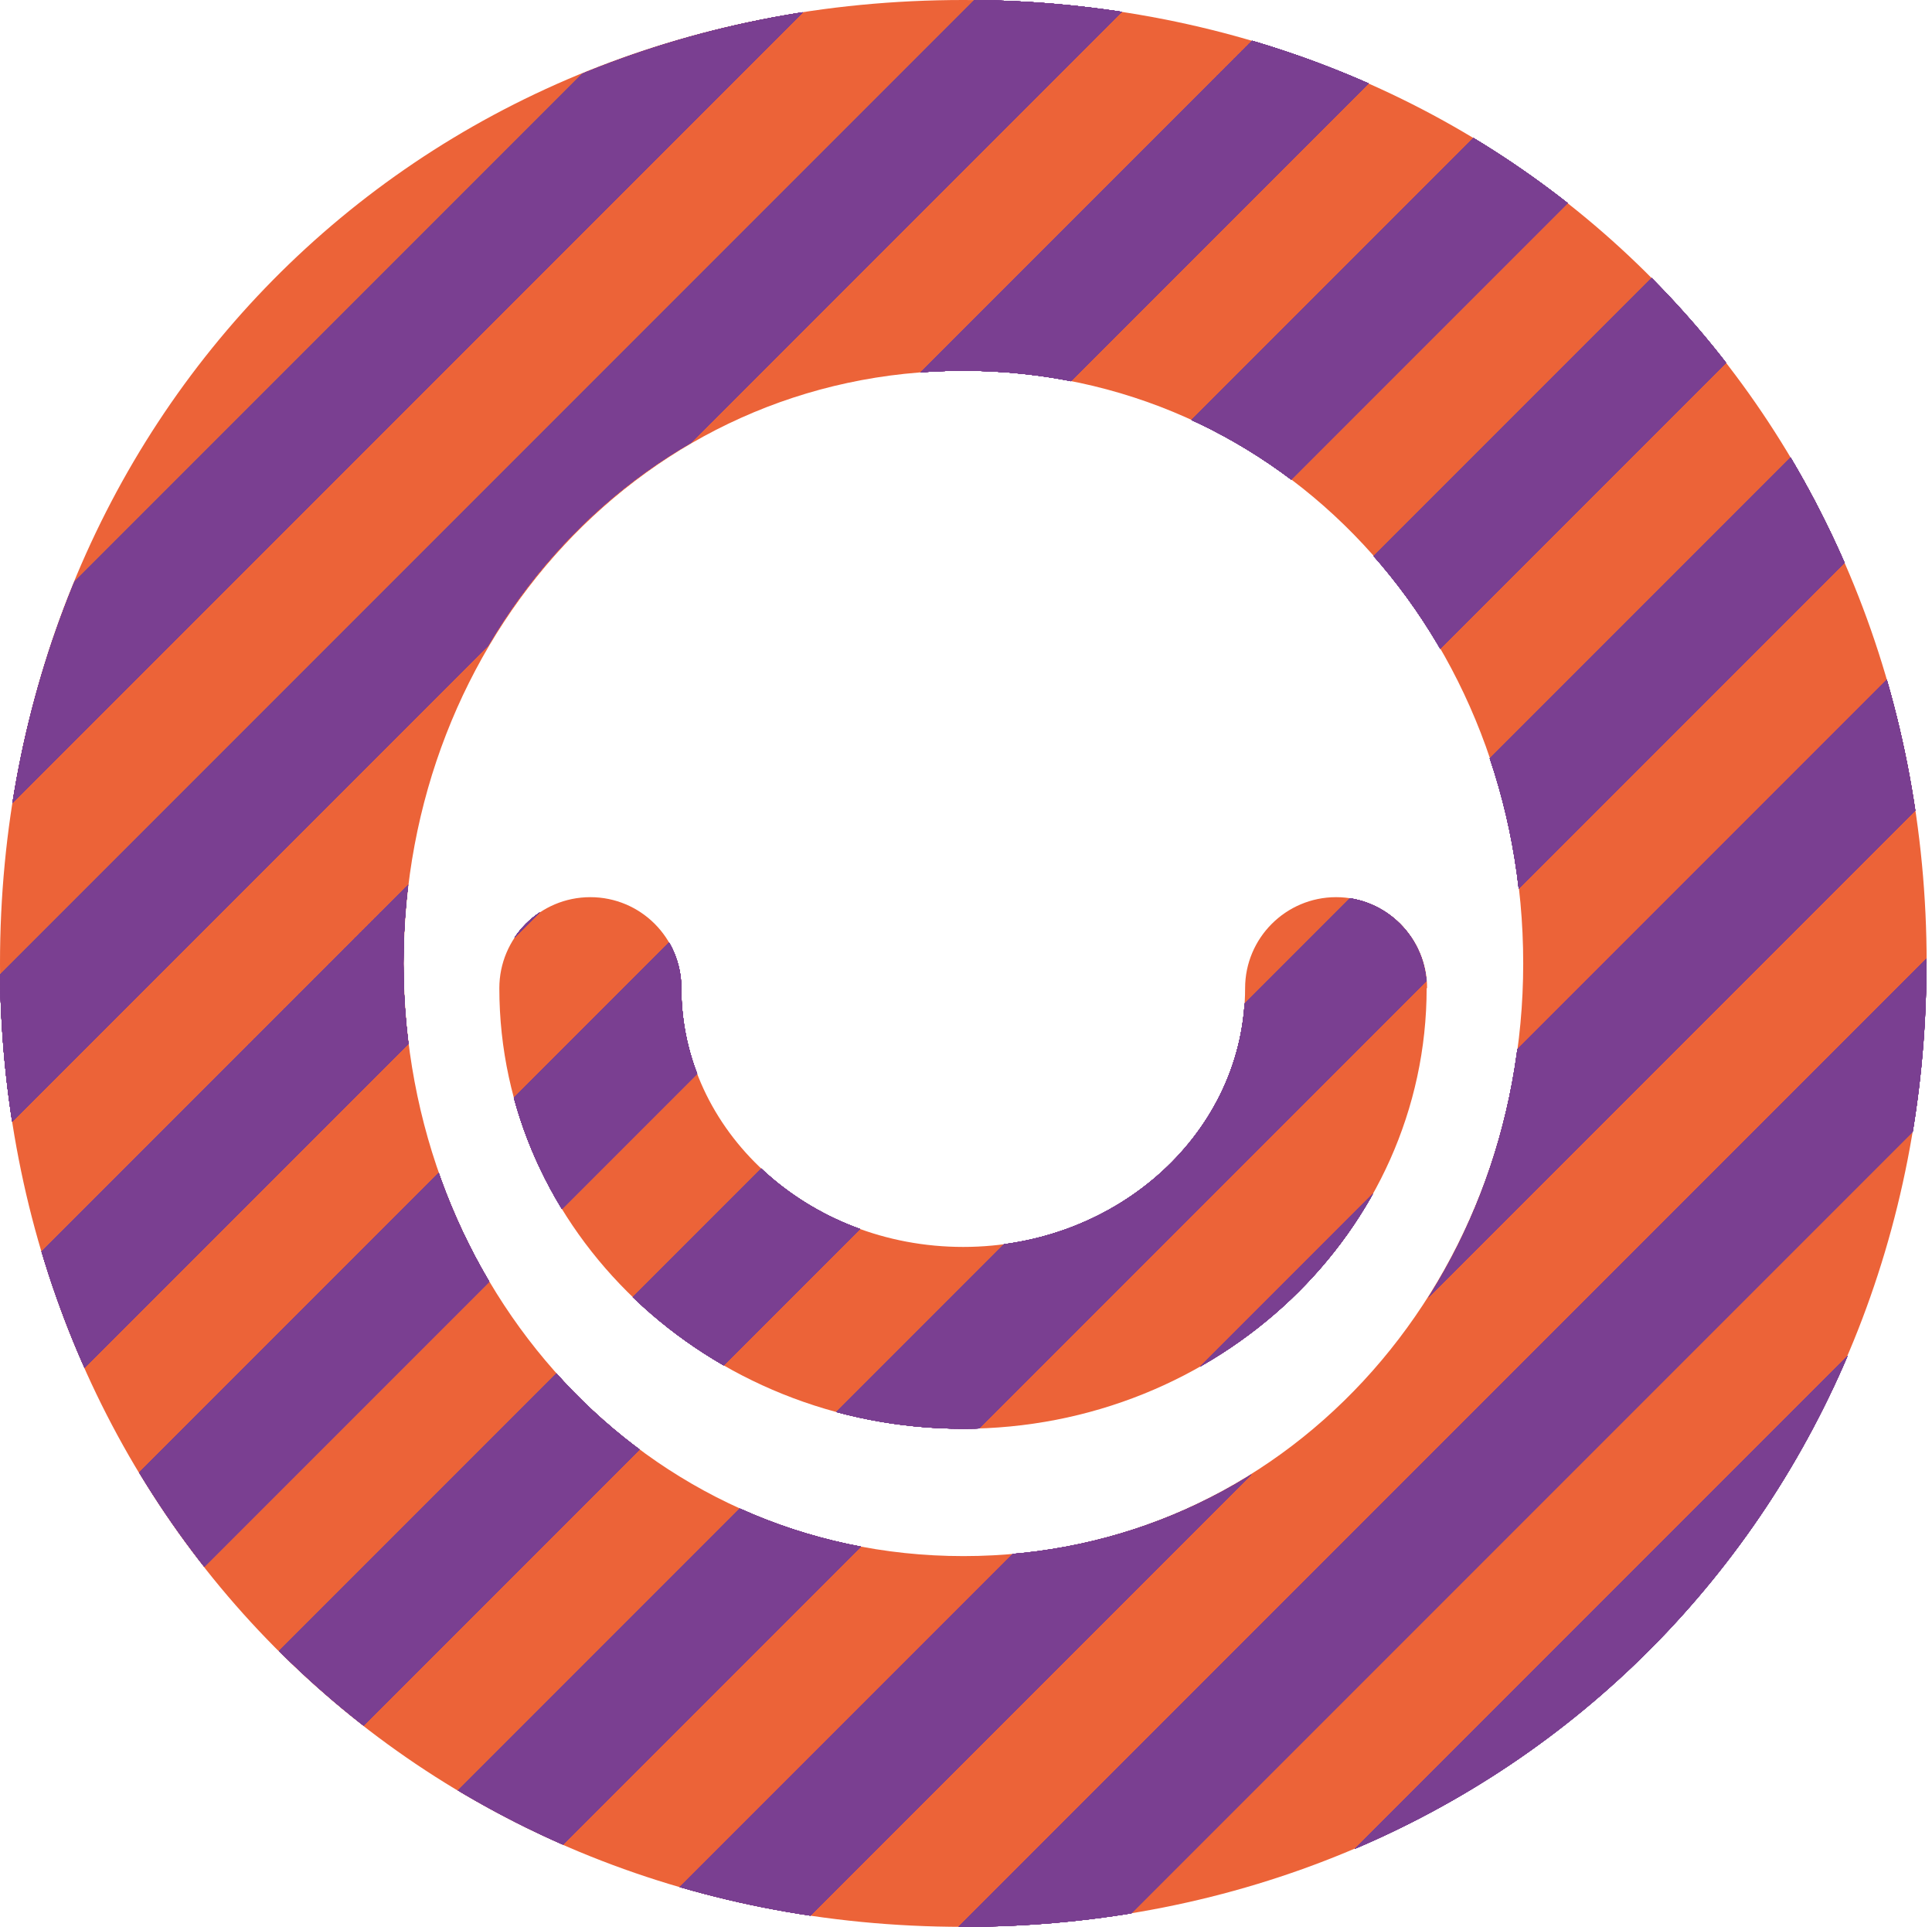
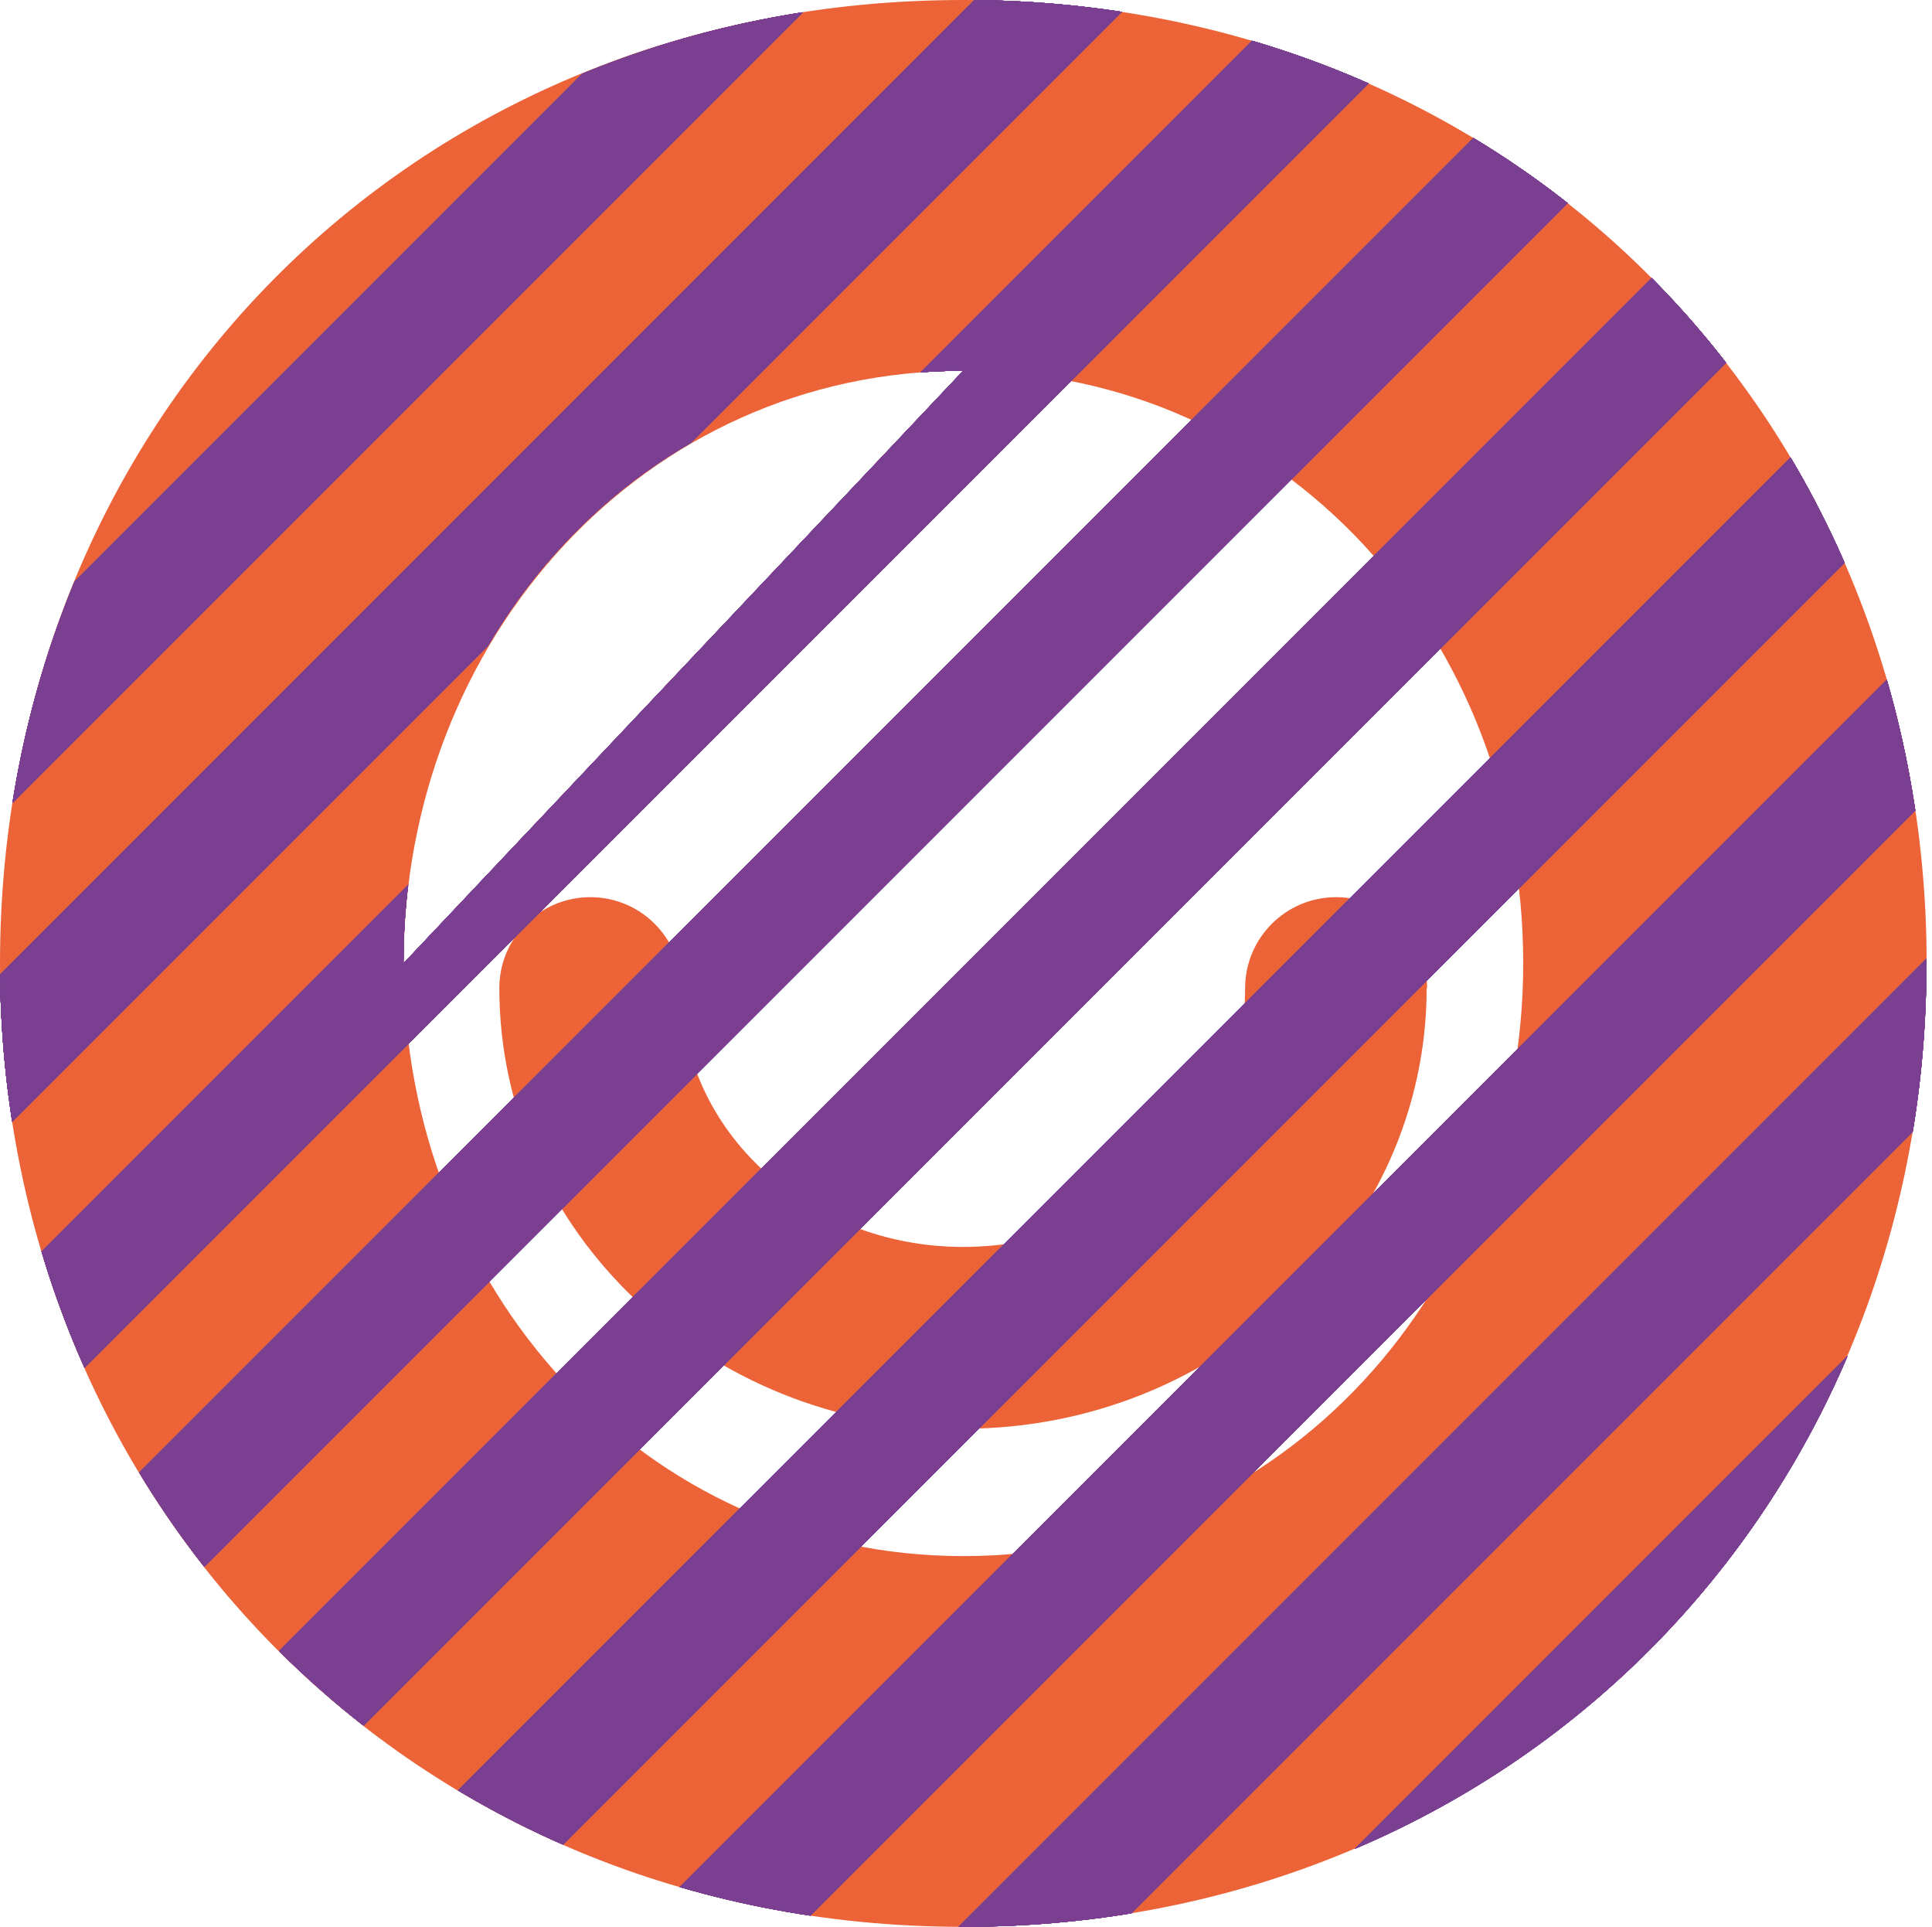
<svg xmlns="http://www.w3.org/2000/svg" id="Laag_1" viewBox="0 0 86.63 86.39">
  <defs>
    <style>.cls-1{clip-path:url(#clippath);}.cls-2{fill:none;}.cls-2,.cls-3,.cls-4{stroke-width:0px;}.cls-3{fill:#ec6338;}.cls-5{clip-path:url(#clippath-1);}.cls-4{fill:#7a3f91;}</style>
    <clipPath id="clippath">
      <rect class="cls-2" width="86.39" height="86.39" />
    </clipPath>
    <clipPath id="clippath-1">
-       <path class="cls-2" d="M55.83,44.3c0,6.4-5.67,11.6-12.64,11.6s-12.64-5.2-12.64-11.6c0-2.25-1.82-4.08-4.08-4.08s-4.08,1.82-4.08,4.08c0,10.89,9.33,19.75,20.79,19.75s20.79-8.86,20.79-19.75c0-2.25-1.82-4.08-4.08-4.08s-4.08,1.82-4.08,4.08M18.09,43.19c0-14.67,10.76-26.57,25.1-26.57s25.1,11.9,25.1,26.57-10.76,26.57-25.1,26.57-25.1-12.06-25.1-26.57M42.99,0C18.32.1,0,19.14,0,43.19s18.42,43.19,43.19,43.19,43.09-18.96,43.19-42.99v-.41C86.29,19.03,68.16.1,43.4,0h-.41Z" />
+       <path class="cls-2" d="M55.83,44.3c0,6.4-5.67,11.6-12.64,11.6s-12.64-5.2-12.64-11.6c0-2.25-1.82-4.08-4.08-4.08s-4.08,1.82-4.08,4.08c0,10.89,9.33,19.75,20.79,19.75s20.79-8.86,20.79-19.75c0-2.25-1.82-4.08-4.08-4.08s-4.08,1.82-4.08,4.08M18.09,43.19c0-14.67,10.76-26.57,25.1-26.57M42.99,0C18.32.1,0,19.14,0,43.19s18.42,43.19,43.19,43.19,43.09-18.96,43.19-42.99v-.41C86.29,19.03,68.16.1,43.4,0h-.41Z" />
    </clipPath>
  </defs>
  <g class="cls-1">
    <path class="cls-3" d="M63.99,44.3c0-2.25-1.83-4.08-4.08-4.08s-4.08,1.83-4.08,4.08c0,6.4-5.67,11.6-12.64,11.6s-12.64-5.2-12.64-11.6c0-2.25-1.82-4.08-4.08-4.08s-4.08,1.83-4.08,4.08c0,10.89,9.33,19.75,20.79,19.75s20.79-8.86,20.79-19.75M68.3,43.19c0,14.51-10.76,26.57-25.1,26.57s-25.1-12.06-25.1-26.57,10.76-26.57,25.1-26.57,25.1,11.9,25.1,26.57M86.39,43.19C86.39,19.07,68.13,0,43.19,0S0,19.07,0,43.19s18.42,43.19,43.19,43.19,43.19-19.07,43.19-43.19" />
  </g>
  <g class="cls-5">
    <rect class="cls-4" x="13.98" y="122.58" width="187.6" height="5.05" transform="translate(-56.89 112.87) rotate(-45)" />
    <rect class="cls-4" x="6.84" y="115.44" width="187.6" height="5.05" transform="translate(-53.94 105.71) rotate(-45)" />
    <rect class="cls-4" x="-.3" y="108.3" width="187.6" height="5.05" transform="translate(-50.98 98.57) rotate(-45)" />
    <rect class="cls-4" x="-7.44" y="101.16" width="187.6" height="5.05" transform="translate(-48.02 91.44) rotate(-45)" />
    <rect class="cls-4" x="-14.58" y="94.02" width="187.6" height="5.05" transform="translate(-45.06 84.3) rotate(-45)" />
    <rect class="cls-4" x="-21.72" y="86.88" width="187.6" height="5.05" transform="translate(-42.11 77.16) rotate(-45)" />
    <rect class="cls-4" x="-28.86" y="79.74" width="187.6" height="5.05" transform="translate(-39.15 70.01) rotate(-45)" />
    <rect class="cls-4" x="-36" y="72.6" width="187.6" height="5.05" transform="translate(-36.19 62.88) rotate(-45)" />
    <rect class="cls-4" x="-43.14" y="65.46" width="187.6" height="5.05" transform="translate(-33.24 55.74) rotate(-45)" />
    <rect class="cls-4" x="-50.28" y="58.32" width="187.6" height="5.05" transform="translate(-30.28 48.6) rotate(-45)" />
    <rect class="cls-4" x="-57.42" y="51.18" width="187.6" height="5.05" transform="translate(-27.32 41.46) rotate(-45)" />
    <rect class="cls-4" x="-64.56" y="44.05" width="187.6" height="5.05" transform="translate(-24.36 34.32) rotate(-45)" />
    <rect class="cls-4" x="-71.69" y="36.91" width="187.6" height="5.05" transform="translate(-21.41 27.18) rotate(-45)" />
    <rect class="cls-4" x="-78.83" y="29.77" width="187.6" height="5.05" transform="translate(-18.45 20.04) rotate(-45)" />
    <rect class="cls-4" x="-85.97" y="22.63" width="187.6" height="5.05" transform="translate(-15.49 12.9) rotate(-45)" />
    <rect class="cls-4" x="-93.11" y="15.49" width="187.6" height="5.05" transform="translate(-12.54 5.76) rotate(-45)" />
    <rect class="cls-4" x="-100.25" y="8.35" width="187.6" height="5.05" transform="translate(-9.58 -1.38) rotate(-45)" />
    <rect class="cls-4" x="-107.39" y="1.21" width="187.6" height="5.05" transform="translate(-6.62 -8.52) rotate(-45)" />
    <rect class="cls-4" x="-114.53" y="-5.93" width="187.6" height="5.05" transform="translate(-3.66 -15.66) rotate(-45)" />
    <rect class="cls-4" x="6.84" y="115.44" width="187.6" height="5.05" transform="translate(-53.94 105.71) rotate(-45)" />
    <rect class="cls-4" x="-.3" y="108.3" width="187.6" height="5.05" transform="translate(-50.98 98.57) rotate(-45)" />
    <rect class="cls-4" x="-7.44" y="101.16" width="187.6" height="5.05" transform="translate(-48.02 91.44) rotate(-45)" />
    <rect class="cls-4" x="-14.58" y="94.02" width="187.6" height="5.05" transform="translate(-45.06 84.3) rotate(-45)" />
    <rect class="cls-4" x="-21.72" y="86.88" width="187.6" height="5.05" transform="translate(-42.11 77.16) rotate(-45)" />
    <rect class="cls-4" x="-28.86" y="79.74" width="187.6" height="5.05" transform="translate(-39.15 70.01) rotate(-45)" />
    <rect class="cls-4" x="-36" y="72.6" width="187.6" height="5.05" transform="translate(-36.19 62.88) rotate(-45)" />
    <rect class="cls-4" x="-43.14" y="65.46" width="187.6" height="5.05" transform="translate(-33.24 55.74) rotate(-45)" />
    <rect class="cls-4" x="-50.28" y="58.32" width="187.6" height="5.05" transform="translate(-30.28 48.6) rotate(-45)" />
    <rect class="cls-4" x="-57.42" y="51.18" width="187.6" height="5.05" transform="translate(-27.32 41.46) rotate(-45)" />
    <rect class="cls-4" x="-64.56" y="44.05" width="187.6" height="5.05" transform="translate(-24.36 34.32) rotate(-45)" />
    <rect class="cls-4" x="-71.69" y="36.91" width="187.6" height="5.05" transform="translate(-21.41 27.18) rotate(-45)" />
    <rect class="cls-4" x="-78.83" y="29.77" width="187.6" height="5.05" transform="translate(-18.45 20.04) rotate(-45)" />
    <rect class="cls-4" x="-85.97" y="22.63" width="187.6" height="5.05" transform="translate(-15.49 12.9) rotate(-45)" />
    <rect class="cls-4" x="-93.11" y="15.49" width="187.6" height="5.05" transform="translate(-12.54 5.76) rotate(-45)" />
    <rect class="cls-4" x="-100.25" y="8.35" width="187.6" height="5.05" transform="translate(-9.58 -1.38) rotate(-45)" />
    <rect class="cls-4" x="-107.39" y="1.21" width="187.6" height="5.05" transform="translate(-6.62 -8.52) rotate(-45)" />
    <rect class="cls-4" x="-114.53" y="-5.93" width="187.6" height="5.05" transform="translate(-3.66 -15.66) rotate(-45)" />
    <rect class="cls-4" x="-121.67" y="-13.07" width="187.6" height="5.05" transform="translate(-.71 -22.8) rotate(-45)" />
    <rect class="cls-4" x="-.3" y="108.3" width="187.6" height="5.05" transform="translate(-50.98 98.57) rotate(-45)" />
    <rect class="cls-4" x="-7.44" y="101.16" width="187.6" height="5.05" transform="translate(-48.02 91.44) rotate(-45)" />
    <rect class="cls-4" x="-14.58" y="94.02" width="187.6" height="5.05" transform="translate(-45.06 84.3) rotate(-45)" />
    <rect class="cls-4" x="-21.72" y="86.88" width="187.6" height="5.05" transform="translate(-42.11 77.16) rotate(-45)" />
    <rect class="cls-4" x="-28.86" y="79.74" width="187.6" height="5.05" transform="translate(-39.15 70.01) rotate(-45)" />
    <rect class="cls-4" x="-36" y="72.6" width="187.6" height="5.05" transform="translate(-36.19 62.88) rotate(-45)" />
    <rect class="cls-4" x="-43.14" y="65.46" width="187.6" height="5.05" transform="translate(-33.24 55.74) rotate(-45)" />
    <rect class="cls-4" x="-50.28" y="58.32" width="187.6" height="5.05" transform="translate(-30.28 48.6) rotate(-45)" />
    <rect class="cls-4" x="-57.42" y="51.18" width="187.6" height="5.05" transform="translate(-27.32 41.46) rotate(-45)" />
    <rect class="cls-4" x="-64.56" y="44.05" width="187.6" height="5.05" transform="translate(-24.36 34.32) rotate(-45)" />
    <rect class="cls-4" x="-71.69" y="36.91" width="187.6" height="5.05" transform="translate(-21.41 27.18) rotate(-45)" />
    <rect class="cls-4" x="-78.83" y="29.77" width="187.6" height="5.05" transform="translate(-18.45 20.04) rotate(-45)" />
    <rect class="cls-4" x="-85.97" y="22.63" width="187.6" height="5.05" transform="translate(-15.49 12.9) rotate(-45)" />
    <rect class="cls-4" x="-93.11" y="15.49" width="187.6" height="5.05" transform="translate(-12.54 5.76) rotate(-45)" />
    <rect class="cls-4" x="-100.25" y="8.35" width="187.6" height="5.05" transform="translate(-9.58 -1.38) rotate(-45)" />
    <rect class="cls-4" x="-107.39" y="1.21" width="187.6" height="5.05" transform="translate(-6.62 -8.52) rotate(-45)" />
    <rect class="cls-4" x="-114.53" y="-5.93" width="187.6" height="5.05" transform="translate(-3.66 -15.66) rotate(-45)" />
    <rect class="cls-4" x="-121.67" y="-13.07" width="187.6" height="5.05" transform="translate(-.71 -22.8) rotate(-45)" />
    <rect class="cls-4" x="-128.81" y="-20.21" width="187.6" height="5.05" transform="translate(2.25 -29.94) rotate(-45)" />
    <rect class="cls-4" x="-7.44" y="101.16" width="187.6" height="5.05" transform="translate(-48.02 91.44) rotate(-45)" />
    <rect class="cls-4" x="-14.58" y="94.02" width="187.6" height="5.05" transform="translate(-45.06 84.3) rotate(-45)" />
    <rect class="cls-4" x="-21.72" y="86.88" width="187.6" height="5.05" transform="translate(-42.11 77.16) rotate(-45)" />
    <rect class="cls-4" x="-28.86" y="79.74" width="187.6" height="5.05" transform="translate(-39.15 70.01) rotate(-45)" />
    <rect class="cls-4" x="-36" y="72.6" width="187.6" height="5.05" transform="translate(-36.19 62.88) rotate(-45)" />
    <rect class="cls-4" x="-43.14" y="65.46" width="187.6" height="5.05" transform="translate(-33.24 55.74) rotate(-45)" />
    <rect class="cls-4" x="-50.28" y="58.32" width="187.6" height="5.05" transform="translate(-30.28 48.6) rotate(-45)" />
    <rect class="cls-4" x="-57.42" y="51.18" width="187.6" height="5.05" transform="translate(-27.32 41.46) rotate(-45)" />
    <rect class="cls-4" x="-64.56" y="44.05" width="187.6" height="5.05" transform="translate(-24.36 34.32) rotate(-45)" />
    <rect class="cls-4" x="-71.69" y="36.91" width="187.6" height="5.05" transform="translate(-21.41 27.18) rotate(-45)" />
    <rect class="cls-4" x="-78.83" y="29.77" width="187.6" height="5.05" transform="translate(-18.45 20.04) rotate(-45)" />
    <rect class="cls-4" x="-85.97" y="22.63" width="187.6" height="5.05" transform="translate(-15.49 12.9) rotate(-45)" />
    <rect class="cls-4" x="-93.11" y="15.49" width="187.6" height="5.05" transform="translate(-12.54 5.76) rotate(-45)" />
    <rect class="cls-4" x="-100.25" y="8.35" width="187.6" height="5.05" transform="translate(-9.58 -1.38) rotate(-45)" />
    <rect class="cls-4" x="-107.39" y="1.21" width="187.6" height="5.05" transform="translate(-6.62 -8.52) rotate(-45)" />
    <rect class="cls-4" x="-114.53" y="-5.93" width="187.6" height="5.05" transform="translate(-3.66 -15.66) rotate(-45)" />
    <rect class="cls-4" x="-121.67" y="-13.07" width="187.6" height="5.05" transform="translate(-.71 -22.8) rotate(-45)" />
    <rect class="cls-4" x="-128.81" y="-20.21" width="187.6" height="5.05" transform="translate(2.25 -29.94) rotate(-45)" />
    <rect class="cls-4" x="-135.95" y="-27.35" width="187.6" height="5.05" transform="translate(5.21 -37.08) rotate(-45)" />
    <rect class="cls-4" x="-14.58" y="94.02" width="187.6" height="5.05" transform="translate(-45.06 84.3) rotate(-45)" />
    <rect class="cls-4" x="-21.72" y="86.88" width="187.6" height="5.05" transform="translate(-42.11 77.16) rotate(-45)" />
    <rect class="cls-4" x="-28.86" y="79.74" width="187.6" height="5.05" transform="translate(-39.15 70.01) rotate(-45)" />
    <rect class="cls-4" x="-36" y="72.6" width="187.6" height="5.05" transform="translate(-36.19 62.88) rotate(-45)" />
    <rect class="cls-4" x="-43.14" y="65.46" width="187.6" height="5.05" transform="translate(-33.24 55.74) rotate(-45)" />
    <rect class="cls-4" x="-50.28" y="58.32" width="187.6" height="5.05" transform="translate(-30.28 48.6) rotate(-45)" />
    <rect class="cls-4" x="-57.42" y="51.18" width="187.6" height="5.05" transform="translate(-27.32 41.46) rotate(-45)" />
    <rect class="cls-4" x="-64.56" y="44.05" width="187.6" height="5.05" transform="translate(-24.36 34.32) rotate(-45)" />
    <rect class="cls-4" x="-71.69" y="36.91" width="187.6" height="5.05" transform="translate(-21.41 27.18) rotate(-45)" />
    <rect class="cls-4" x="-78.83" y="29.77" width="187.6" height="5.05" transform="translate(-18.45 20.04) rotate(-45)" />
    <rect class="cls-4" x="-85.97" y="22.63" width="187.6" height="5.05" transform="translate(-15.49 12.9) rotate(-45)" />
    <rect class="cls-4" x="-93.11" y="15.49" width="187.6" height="5.05" transform="translate(-12.54 5.76) rotate(-45)" />
    <rect class="cls-4" x="-100.25" y="8.35" width="187.6" height="5.05" transform="translate(-9.58 -1.38) rotate(-45)" />
    <rect class="cls-4" x="-107.39" y="1.21" width="187.6" height="5.05" transform="translate(-6.62 -8.52) rotate(-45)" />
    <rect class="cls-4" x="-114.53" y="-5.93" width="187.6" height="5.05" transform="translate(-3.66 -15.66) rotate(-45)" />
    <rect class="cls-4" x="-121.67" y="-13.07" width="187.6" height="5.05" transform="translate(-.71 -22.8) rotate(-45)" />
    <rect class="cls-4" x="-128.81" y="-20.21" width="187.6" height="5.05" transform="translate(2.25 -29.94) rotate(-45)" />
    <rect class="cls-4" x="-135.95" y="-27.35" width="187.6" height="5.05" transform="translate(5.21 -37.08) rotate(-45)" />
    <rect class="cls-4" x="-143.09" y="-34.49" width="187.6" height="5.05" transform="translate(8.17 -44.22) rotate(-45)" />
-     <rect class="cls-4" x="-21.72" y="86.88" width="187.6" height="5.05" transform="translate(-42.11 77.16) rotate(-45)" />
-     <rect class="cls-4" x="-28.86" y="79.74" width="187.6" height="5.05" transform="translate(-39.15 70.01) rotate(-45)" />
-     <rect class="cls-4" x="-36" y="72.6" width="187.6" height="5.05" transform="translate(-36.19 62.88) rotate(-45)" />
-     <rect class="cls-4" x="-43.14" y="65.46" width="187.6" height="5.05" transform="translate(-33.24 55.74) rotate(-45)" />
-     <rect class="cls-4" x="-50.28" y="58.32" width="187.6" height="5.05" transform="translate(-30.28 48.6) rotate(-45)" />
-     <rect class="cls-4" x="-57.42" y="51.18" width="187.6" height="5.05" transform="translate(-27.32 41.46) rotate(-45)" />
-     <rect class="cls-4" x="-64.56" y="44.05" width="187.6" height="5.05" transform="translate(-24.36 34.32) rotate(-45)" />
-     <rect class="cls-4" x="-71.69" y="36.91" width="187.6" height="5.05" transform="translate(-21.41 27.18) rotate(-45)" />
-     <rect class="cls-4" x="-78.83" y="29.77" width="187.6" height="5.05" transform="translate(-18.45 20.04) rotate(-45)" />
-     <rect class="cls-4" x="-85.97" y="22.63" width="187.6" height="5.05" transform="translate(-15.49 12.9) rotate(-45)" />
-     <rect class="cls-4" x="-93.11" y="15.49" width="187.6" height="5.05" transform="translate(-12.54 5.76) rotate(-45)" />
-     <rect class="cls-4" x="-100.25" y="8.35" width="187.6" height="5.05" transform="translate(-9.58 -1.38) rotate(-45)" />
-     <rect class="cls-4" x="-107.39" y="1.21" width="187.6" height="5.05" transform="translate(-6.62 -8.52) rotate(-45)" />
-     <rect class="cls-4" x="-114.53" y="-5.93" width="187.6" height="5.05" transform="translate(-3.66 -15.66) rotate(-45)" />
-     <rect class="cls-4" x="-121.67" y="-13.07" width="187.6" height="5.05" transform="translate(-.71 -22.8) rotate(-45)" />
-     <rect class="cls-4" x="-128.81" y="-20.21" width="187.6" height="5.05" transform="translate(2.25 -29.94) rotate(-45)" />
-     <rect class="cls-4" x="-135.95" y="-27.35" width="187.6" height="5.05" transform="translate(5.21 -37.08) rotate(-45)" />
-     <rect class="cls-4" x="-143.09" y="-34.49" width="187.6" height="5.05" transform="translate(8.17 -44.22) rotate(-45)" />
-     <rect class="cls-4" x="-28.86" y="79.74" width="187.6" height="5.05" transform="translate(-39.15 70.01) rotate(-45)" />
-     <rect class="cls-4" x="-36" y="72.6" width="187.6" height="5.05" transform="translate(-36.19 62.88) rotate(-45)" />
-     <rect class="cls-4" x="-43.14" y="65.46" width="187.6" height="5.05" transform="translate(-33.24 55.74) rotate(-45)" />
-     <rect class="cls-4" x="-50.28" y="58.32" width="187.6" height="5.05" transform="translate(-30.28 48.6) rotate(-45)" />
-     <rect class="cls-4" x="-57.42" y="51.18" width="187.6" height="5.05" transform="translate(-27.32 41.46) rotate(-45)" />
-     <rect class="cls-4" x="-64.56" y="44.05" width="187.6" height="5.05" transform="translate(-24.36 34.32) rotate(-45)" />
-     <rect class="cls-4" x="-71.69" y="36.91" width="187.6" height="5.05" transform="translate(-21.41 27.18) rotate(-45)" />
-     <rect class="cls-4" x="-78.83" y="29.77" width="187.6" height="5.05" transform="translate(-18.45 20.04) rotate(-45)" />
-     <rect class="cls-4" x="-85.97" y="22.63" width="187.6" height="5.05" transform="translate(-15.49 12.9) rotate(-45)" />
-     <rect class="cls-4" x="-93.11" y="15.49" width="187.6" height="5.05" transform="translate(-12.54 5.76) rotate(-45)" />
-     <rect class="cls-4" x="-100.25" y="8.35" width="187.6" height="5.05" transform="translate(-9.58 -1.38) rotate(-45)" />
-     <rect class="cls-4" x="-107.39" y="1.21" width="187.6" height="5.05" transform="translate(-6.62 -8.52) rotate(-45)" />
-     <rect class="cls-4" x="-114.53" y="-5.93" width="187.6" height="5.05" transform="translate(-3.66 -15.66) rotate(-45)" />
-     <rect class="cls-4" x="-121.67" y="-13.07" width="187.6" height="5.05" transform="translate(-.71 -22.8) rotate(-45)" />
-     <rect class="cls-4" x="-128.81" y="-20.21" width="187.6" height="5.05" transform="translate(2.25 -29.94) rotate(-45)" />
-     <rect class="cls-4" x="-135.95" y="-27.35" width="187.6" height="5.05" transform="translate(5.21 -37.08) rotate(-45)" />
-     <rect class="cls-4" x="-143.09" y="-34.49" width="187.6" height="5.05" transform="translate(8.17 -44.22) rotate(-45)" />
-     <rect class="cls-4" x="-36" y="72.6" width="187.6" height="5.05" transform="translate(-36.19 62.88) rotate(-45)" />
-     <rect class="cls-4" x="-43.14" y="65.46" width="187.6" height="5.05" transform="translate(-33.24 55.74) rotate(-45)" />
-     <rect class="cls-4" x="-50.28" y="58.32" width="187.6" height="5.05" transform="translate(-30.28 48.6) rotate(-45)" />
-     <rect class="cls-4" x="-57.42" y="51.18" width="187.6" height="5.05" transform="translate(-27.32 41.46) rotate(-45)" />
-     <rect class="cls-4" x="-64.56" y="44.05" width="187.6" height="5.05" transform="translate(-24.36 34.32) rotate(-45)" />
-     <rect class="cls-4" x="-71.69" y="36.91" width="187.6" height="5.05" transform="translate(-21.41 27.18) rotate(-45)" />
-     <rect class="cls-4" x="-78.83" y="29.77" width="187.6" height="5.05" transform="translate(-18.45 20.04) rotate(-45)" />
-     <rect class="cls-4" x="-85.97" y="22.63" width="187.6" height="5.05" transform="translate(-15.49 12.9) rotate(-45)" />
-     <rect class="cls-4" x="-93.11" y="15.49" width="187.6" height="5.05" transform="translate(-12.54 5.76) rotate(-45)" />
-     <rect class="cls-4" x="-100.25" y="8.35" width="187.6" height="5.05" transform="translate(-9.58 -1.38) rotate(-45)" />
-     <rect class="cls-4" x="-107.39" y="1.21" width="187.6" height="5.05" transform="translate(-6.62 -8.52) rotate(-45)" />
-     <rect class="cls-4" x="-114.53" y="-5.93" width="187.6" height="5.05" transform="translate(-3.66 -15.66) rotate(-45)" />
-     <rect class="cls-4" x="-121.67" y="-13.07" width="187.6" height="5.05" transform="translate(-.71 -22.8) rotate(-45)" />
-     <rect class="cls-4" x="-128.81" y="-20.21" width="187.6" height="5.05" transform="translate(2.25 -29.94) rotate(-45)" />
-     <rect class="cls-4" x="-135.95" y="-27.35" width="187.6" height="5.05" transform="translate(5.21 -37.08) rotate(-45)" />
-     <rect class="cls-4" x="-143.09" y="-34.49" width="187.6" height="5.05" transform="translate(8.17 -44.22) rotate(-45)" />
-     <rect class="cls-4" x="-43.14" y="65.46" width="187.6" height="5.05" transform="translate(-33.24 55.74) rotate(-45)" />
-     <rect class="cls-4" x="-50.28" y="58.32" width="187.6" height="5.05" transform="translate(-30.28 48.6) rotate(-45)" />
-     <rect class="cls-4" x="-57.42" y="51.18" width="187.6" height="5.05" transform="translate(-27.32 41.46) rotate(-45)" />
-     <rect class="cls-4" x="-64.56" y="44.05" width="187.6" height="5.05" transform="translate(-24.36 34.32) rotate(-45)" />
-     <rect class="cls-4" x="-71.69" y="36.91" width="187.6" height="5.05" transform="translate(-21.41 27.18) rotate(-45)" />
-     <rect class="cls-4" x="-78.83" y="29.77" width="187.6" height="5.05" transform="translate(-18.45 20.04) rotate(-45)" />
-     <rect class="cls-4" x="-85.97" y="22.63" width="187.6" height="5.05" transform="translate(-15.49 12.9) rotate(-45)" />
-     <rect class="cls-4" x="-93.11" y="15.49" width="187.6" height="5.05" transform="translate(-12.54 5.76) rotate(-45)" />
-     <rect class="cls-4" x="-100.25" y="8.35" width="187.6" height="5.05" transform="translate(-9.58 -1.38) rotate(-45)" />
-     <rect class="cls-4" x="-107.39" y="1.21" width="187.6" height="5.05" transform="translate(-6.62 -8.52) rotate(-45)" />
-     <rect class="cls-4" x="-114.53" y="-5.93" width="187.6" height="5.05" transform="translate(-3.66 -15.66) rotate(-45)" />
-     <rect class="cls-4" x="-121.67" y="-13.07" width="187.6" height="5.05" transform="translate(-.71 -22.8) rotate(-45)" />
-     <rect class="cls-4" x="-128.81" y="-20.21" width="187.6" height="5.05" transform="translate(2.25 -29.94) rotate(-45)" />
-     <rect class="cls-4" x="-135.95" y="-27.35" width="187.6" height="5.05" transform="translate(5.21 -37.08) rotate(-45)" />
-     <rect class="cls-4" x="-143.09" y="-34.49" width="187.6" height="5.05" transform="translate(8.17 -44.22) rotate(-45)" />
-     <rect class="cls-4" x="-50.28" y="58.32" width="187.6" height="5.05" transform="translate(-30.28 48.6) rotate(-45)" />
-     <rect class="cls-4" x="-57.42" y="51.18" width="187.6" height="5.05" transform="translate(-27.32 41.46) rotate(-45)" />
-     <rect class="cls-4" x="-64.56" y="44.05" width="187.6" height="5.05" transform="translate(-24.36 34.32) rotate(-45)" />
-     <rect class="cls-4" x="-71.69" y="36.91" width="187.6" height="5.05" transform="translate(-21.41 27.18) rotate(-45)" />
-     <rect class="cls-4" x="-78.83" y="29.77" width="187.6" height="5.05" transform="translate(-18.45 20.04) rotate(-45)" />
-     <rect class="cls-4" x="-85.97" y="22.63" width="187.6" height="5.05" transform="translate(-15.49 12.9) rotate(-45)" />
-     <rect class="cls-4" x="-93.11" y="15.49" width="187.6" height="5.05" transform="translate(-12.54 5.76) rotate(-45)" />
-     <rect class="cls-4" x="-100.25" y="8.35" width="187.6" height="5.05" transform="translate(-9.58 -1.38) rotate(-45)" />
-     <rect class="cls-4" x="-107.39" y="1.21" width="187.6" height="5.05" transform="translate(-6.62 -8.52) rotate(-45)" />
-     <rect class="cls-4" x="-114.53" y="-5.93" width="187.6" height="5.05" transform="translate(-3.66 -15.66) rotate(-45)" />
-     <rect class="cls-4" x="-121.67" y="-13.07" width="187.6" height="5.05" transform="translate(-.71 -22.8) rotate(-45)" />
-     <rect class="cls-4" x="-128.81" y="-20.21" width="187.6" height="5.05" transform="translate(2.25 -29.94) rotate(-45)" />
-     <rect class="cls-4" x="-135.95" y="-27.35" width="187.6" height="5.05" transform="translate(5.21 -37.08) rotate(-45)" />
-     <rect class="cls-4" x="-143.09" y="-34.49" width="187.6" height="5.05" transform="translate(8.17 -44.22) rotate(-45)" />
-     <rect class="cls-4" x="-57.42" y="51.18" width="187.6" height="5.05" transform="translate(-27.32 41.46) rotate(-45)" />
-     <rect class="cls-4" x="-64.56" y="44.05" width="187.6" height="5.05" transform="translate(-24.36 34.32) rotate(-45)" />
-     <rect class="cls-4" x="-71.69" y="36.91" width="187.6" height="5.05" transform="translate(-21.41 27.18) rotate(-45)" />
-     <rect class="cls-4" x="-78.83" y="29.77" width="187.6" height="5.05" transform="translate(-18.45 20.04) rotate(-45)" />
-     <rect class="cls-4" x="-85.97" y="22.63" width="187.6" height="5.05" transform="translate(-15.49 12.9) rotate(-45)" />
-     <rect class="cls-4" x="-93.11" y="15.49" width="187.6" height="5.05" transform="translate(-12.54 5.76) rotate(-45)" />
-     <rect class="cls-4" x="-100.25" y="8.35" width="187.6" height="5.05" transform="translate(-9.58 -1.38) rotate(-45)" />
-     <rect class="cls-4" x="-107.39" y="1.21" width="187.6" height="5.05" transform="translate(-6.62 -8.52) rotate(-45)" />
-     <rect class="cls-4" x="-114.53" y="-5.93" width="187.6" height="5.05" transform="translate(-3.66 -15.66) rotate(-45)" />
-     <rect class="cls-4" x="-121.67" y="-13.07" width="187.6" height="5.05" transform="translate(-.71 -22.8) rotate(-45)" />
-     <rect class="cls-4" x="-128.81" y="-20.21" width="187.6" height="5.05" transform="translate(2.25 -29.94) rotate(-45)" />
-     <rect class="cls-4" x="-135.95" y="-27.35" width="187.6" height="5.05" transform="translate(5.21 -37.08) rotate(-45)" />
-     <rect class="cls-4" x="-143.09" y="-34.49" width="187.6" height="5.05" transform="translate(8.17 -44.22) rotate(-45)" />
-     <rect class="cls-4" x="-64.56" y="44.05" width="187.6" height="5.05" transform="translate(-24.36 34.32) rotate(-45)" />
+     <rect class="cls-4" x="-28.86" y="79.74" width="187.6" height="5.05" transform="translate(-39.15 70.01) rotate(-45)" />
+     <rect class="cls-4" x="-36" y="72.6" width="187.6" height="5.05" transform="translate(-36.19 62.88) rotate(-45)" />
+     <rect class="cls-4" x="-43.14" y="65.46" width="187.6" height="5.05" transform="translate(-33.24 55.74) rotate(-45)" />
+     <rect class="cls-4" x="-50.28" y="58.32" width="187.6" height="5.05" transform="translate(-30.28 48.6) rotate(-45)" />
+     <rect class="cls-4" x="-57.42" y="51.18" width="187.6" height="5.05" transform="translate(-27.32 41.46) rotate(-45)" />
+     <rect class="cls-4" x="-64.56" y="44.05" width="187.6" height="5.05" transform="translate(-24.36 34.32) rotate(-45)" />
+     <rect class="cls-4" x="-71.69" y="36.91" width="187.6" height="5.05" transform="translate(-21.41 27.18) rotate(-45)" />
+     <rect class="cls-4" x="-78.83" y="29.77" width="187.6" height="5.05" transform="translate(-18.45 20.04) rotate(-45)" />
+     <rect class="cls-4" x="-85.97" y="22.63" width="187.6" height="5.05" transform="translate(-15.49 12.9) rotate(-45)" />
+     <rect class="cls-4" x="-93.11" y="15.49" width="187.6" height="5.05" transform="translate(-12.54 5.76) rotate(-45)" />
+     <rect class="cls-4" x="-100.25" y="8.35" width="187.6" height="5.05" transform="translate(-9.58 -1.38) rotate(-45)" />
+     <rect class="cls-4" x="-107.39" y="1.21" width="187.6" height="5.05" transform="translate(-6.62 -8.52) rotate(-45)" />
+     <rect class="cls-4" x="-114.53" y="-5.93" width="187.6" height="5.05" transform="translate(-3.66 -15.66) rotate(-45)" />
+     <rect class="cls-4" x="-121.67" y="-13.07" width="187.6" height="5.05" transform="translate(-.71 -22.8) rotate(-45)" />
+     <rect class="cls-4" x="-128.81" y="-20.21" width="187.6" height="5.05" transform="translate(2.25 -29.94) rotate(-45)" />
+     <rect class="cls-4" x="-135.95" y="-27.35" width="187.6" height="5.05" transform="translate(5.21 -37.08) rotate(-45)" />
+     <rect class="cls-4" x="-143.09" y="-34.49" width="187.6" height="5.05" transform="translate(8.17 -44.22) rotate(-45)" />
+     <rect class="cls-4" x="-28.86" y="79.74" width="187.6" height="5.05" transform="translate(-39.15 70.01) rotate(-45)" />
+     <rect class="cls-4" x="-36" y="72.6" width="187.6" height="5.05" transform="translate(-36.19 62.88) rotate(-45)" />
+     <rect class="cls-4" x="-43.14" y="65.46" width="187.6" height="5.05" transform="translate(-33.24 55.74) rotate(-45)" />
+     <rect class="cls-4" x="-50.28" y="58.32" width="187.6" height="5.05" transform="translate(-30.28 48.6) rotate(-45)" />
+     <rect class="cls-4" x="-57.42" y="51.18" width="187.6" height="5.05" transform="translate(-27.32 41.46) rotate(-45)" />
+     <rect class="cls-4" x="-64.56" y="44.05" width="187.6" height="5.05" transform="translate(-24.36 34.32) rotate(-45)" />
+     <rect class="cls-4" x="-71.69" y="36.91" width="187.6" height="5.05" transform="translate(-21.41 27.18) rotate(-45)" />
+     <rect class="cls-4" x="-78.83" y="29.77" width="187.6" height="5.05" transform="translate(-18.45 20.04) rotate(-45)" />
+     <rect class="cls-4" x="-85.97" y="22.63" width="187.6" height="5.05" transform="translate(-15.49 12.9) rotate(-45)" />
+     <rect class="cls-4" x="-93.11" y="15.49" width="187.6" height="5.05" transform="translate(-12.54 5.76) rotate(-45)" />
+     <rect class="cls-4" x="-100.25" y="8.35" width="187.6" height="5.05" transform="translate(-9.58 -1.38) rotate(-45)" />
+     <rect class="cls-4" x="-107.39" y="1.21" width="187.6" height="5.05" transform="translate(-6.62 -8.52) rotate(-45)" />
+     <rect class="cls-4" x="-114.53" y="-5.93" width="187.6" height="5.05" transform="translate(-3.66 -15.66) rotate(-45)" />
+     <rect class="cls-4" x="-121.67" y="-13.07" width="187.6" height="5.05" transform="translate(-.71 -22.8) rotate(-45)" />
+     <rect class="cls-4" x="-128.81" y="-20.21" width="187.6" height="5.05" transform="translate(2.25 -29.94) rotate(-45)" />
+     <rect class="cls-4" x="-135.95" y="-27.35" width="187.6" height="5.05" transform="translate(5.21 -37.08) rotate(-45)" />
+     <rect class="cls-4" x="-143.09" y="-34.49" width="187.6" height="5.05" transform="translate(8.17 -44.22) rotate(-45)" />
+     <rect class="cls-4" x="-36" y="72.6" width="187.6" height="5.05" transform="translate(-36.19 62.88) rotate(-45)" />
+     <rect class="cls-4" x="-43.14" y="65.46" width="187.6" height="5.05" transform="translate(-33.24 55.74) rotate(-45)" />
+     <rect class="cls-4" x="-50.28" y="58.32" width="187.6" height="5.05" transform="translate(-30.28 48.6) rotate(-45)" />
+     <rect class="cls-4" x="-57.42" y="51.18" width="187.6" height="5.05" transform="translate(-27.32 41.46) rotate(-45)" />
+     <rect class="cls-4" x="-64.56" y="44.05" width="187.6" height="5.05" transform="translate(-24.36 34.32) rotate(-45)" />
+     <rect class="cls-4" x="-71.69" y="36.91" width="187.6" height="5.05" transform="translate(-21.41 27.18) rotate(-45)" />
+     <rect class="cls-4" x="-78.83" y="29.77" width="187.6" height="5.05" transform="translate(-18.45 20.04) rotate(-45)" />
+     <rect class="cls-4" x="-85.97" y="22.63" width="187.6" height="5.05" transform="translate(-15.49 12.9) rotate(-45)" />
+     <rect class="cls-4" x="-93.11" y="15.49" width="187.6" height="5.05" transform="translate(-12.54 5.76) rotate(-45)" />
+     <rect class="cls-4" x="-100.25" y="8.35" width="187.6" height="5.05" transform="translate(-9.58 -1.38) rotate(-45)" />
+     <rect class="cls-4" x="-107.39" y="1.21" width="187.6" height="5.05" transform="translate(-6.62 -8.52) rotate(-45)" />
+     <rect class="cls-4" x="-114.53" y="-5.93" width="187.6" height="5.05" transform="translate(-3.66 -15.66) rotate(-45)" />
+     <rect class="cls-4" x="-121.67" y="-13.07" width="187.6" height="5.05" transform="translate(-.71 -22.8) rotate(-45)" />
+     <rect class="cls-4" x="-128.81" y="-20.21" width="187.6" height="5.05" transform="translate(2.25 -29.94) rotate(-45)" />
+     <rect class="cls-4" x="-135.95" y="-27.35" width="187.6" height="5.05" transform="translate(5.21 -37.08) rotate(-45)" />
+     <rect class="cls-4" x="-143.09" y="-34.49" width="187.6" height="5.05" transform="translate(8.17 -44.22) rotate(-45)" />
+     <rect class="cls-4" x="-43.14" y="65.46" width="187.6" height="5.05" transform="translate(-33.24 55.74) rotate(-45)" />
+     <rect class="cls-4" x="-50.28" y="58.32" width="187.6" height="5.05" transform="translate(-30.28 48.6) rotate(-45)" />
+     <rect class="cls-4" x="-57.42" y="51.18" width="187.6" height="5.05" transform="translate(-27.32 41.46) rotate(-45)" />
+     <rect class="cls-4" x="-64.56" y="44.05" width="187.6" height="5.05" transform="translate(-24.36 34.32) rotate(-45)" />
+     <rect class="cls-4" x="-71.69" y="36.91" width="187.6" height="5.05" transform="translate(-21.41 27.18) rotate(-45)" />
+     <rect class="cls-4" x="-78.83" y="29.77" width="187.6" height="5.05" transform="translate(-18.45 20.04) rotate(-45)" />
+     <rect class="cls-4" x="-85.97" y="22.63" width="187.6" height="5.05" transform="translate(-15.49 12.9) rotate(-45)" />
+     <rect class="cls-4" x="-100.25" y="8.35" width="187.6" height="5.05" transform="translate(-9.58 -1.38) rotate(-45)" />
+     <rect class="cls-4" x="-107.39" y="1.21" width="187.6" height="5.05" transform="translate(-6.62 -8.52) rotate(-45)" />
+     <rect class="cls-4" x="-114.53" y="-5.93" width="187.6" height="5.05" transform="translate(-3.66 -15.66) rotate(-45)" />
+     <rect class="cls-4" x="-121.67" y="-13.07" width="187.6" height="5.05" transform="translate(-.71 -22.8) rotate(-45)" />
+     <rect class="cls-4" x="-128.81" y="-20.21" width="187.6" height="5.05" transform="translate(2.25 -29.94) rotate(-45)" />
+     <rect class="cls-4" x="-135.95" y="-27.35" width="187.6" height="5.05" transform="translate(5.21 -37.08) rotate(-45)" />
+     <rect class="cls-4" x="-143.09" y="-34.49" width="187.6" height="5.05" transform="translate(8.17 -44.22) rotate(-45)" />
+     <rect class="cls-4" x="-50.28" y="58.32" width="187.6" height="5.05" transform="translate(-30.28 48.6) rotate(-45)" />
+     <rect class="cls-4" x="-57.42" y="51.18" width="187.6" height="5.05" transform="translate(-27.32 41.46) rotate(-45)" />
+     <rect class="cls-4" x="-64.56" y="44.05" width="187.6" height="5.05" transform="translate(-24.36 34.32) rotate(-45)" />
+     <rect class="cls-4" x="-71.69" y="36.91" width="187.6" height="5.05" transform="translate(-21.41 27.18) rotate(-45)" />
+     <rect class="cls-4" x="-78.83" y="29.77" width="187.6" height="5.05" transform="translate(-18.45 20.04) rotate(-45)" />
+     <rect class="cls-4" x="-85.97" y="22.63" width="187.6" height="5.05" transform="translate(-15.49 12.9) rotate(-45)" />
+     <rect class="cls-4" x="-93.11" y="15.49" width="187.6" height="5.05" transform="translate(-12.54 5.76) rotate(-45)" />
+     <rect class="cls-4" x="-100.25" y="8.35" width="187.6" height="5.05" transform="translate(-9.58 -1.38) rotate(-45)" />
+     <rect class="cls-4" x="-107.39" y="1.21" width="187.6" height="5.05" transform="translate(-6.62 -8.52) rotate(-45)" />
+     <rect class="cls-4" x="-114.53" y="-5.93" width="187.6" height="5.05" transform="translate(-3.66 -15.66) rotate(-45)" />
+     <rect class="cls-4" x="-121.67" y="-13.07" width="187.6" height="5.05" transform="translate(-.71 -22.8) rotate(-45)" />
+     <rect class="cls-4" x="-128.81" y="-20.21" width="187.6" height="5.05" transform="translate(2.25 -29.94) rotate(-45)" />
+     <rect class="cls-4" x="-135.95" y="-27.35" width="187.6" height="5.05" transform="translate(5.21 -37.08) rotate(-45)" />
+     <rect class="cls-4" x="-143.09" y="-34.49" width="187.6" height="5.05" transform="translate(8.17 -44.22) rotate(-45)" />
+     <rect class="cls-4" x="-57.42" y="51.18" width="187.6" height="5.05" transform="translate(-27.32 41.46) rotate(-45)" />
+     <rect class="cls-4" x="-64.56" y="44.05" width="187.6" height="5.05" transform="translate(-24.36 34.32) rotate(-45)" />
+     <rect class="cls-4" x="-71.69" y="36.91" width="187.6" height="5.05" transform="translate(-21.41 27.18) rotate(-45)" />
+     <rect class="cls-4" x="-78.83" y="29.77" width="187.6" height="5.05" transform="translate(-18.45 20.04) rotate(-45)" />
+     <rect class="cls-4" x="-85.97" y="22.63" width="187.6" height="5.05" transform="translate(-15.49 12.9) rotate(-45)" />
+     <rect class="cls-4" x="-93.11" y="15.49" width="187.6" height="5.05" transform="translate(-12.54 5.76) rotate(-45)" />
+     <rect class="cls-4" x="-100.25" y="8.35" width="187.6" height="5.05" transform="translate(-9.58 -1.38) rotate(-45)" />
+     <rect class="cls-4" x="-107.39" y="1.21" width="187.6" height="5.05" transform="translate(-6.62 -8.52) rotate(-45)" />
+     <rect class="cls-4" x="-114.53" y="-5.93" width="187.6" height="5.05" transform="translate(-3.66 -15.66) rotate(-45)" />
+     <rect class="cls-4" x="-121.67" y="-13.07" width="187.6" height="5.05" transform="translate(-.71 -22.8) rotate(-45)" />
+     <rect class="cls-4" x="-128.81" y="-20.21" width="187.6" height="5.05" transform="translate(2.25 -29.94) rotate(-45)" />
+     <rect class="cls-4" x="-135.95" y="-27.35" width="187.6" height="5.05" transform="translate(5.21 -37.08) rotate(-45)" />
+     <rect class="cls-4" x="-143.09" y="-34.49" width="187.6" height="5.05" transform="translate(8.17 -44.22) rotate(-45)" />
    <rect class="cls-4" x="-71.69" y="36.91" width="187.6" height="5.05" transform="translate(-21.41 27.18) rotate(-45)" />
    <rect class="cls-4" x="-78.83" y="29.77" width="187.6" height="5.05" transform="translate(-18.45 20.04) rotate(-45)" />
    <rect class="cls-4" x="-85.97" y="22.63" width="187.6" height="5.05" transform="translate(-15.49 12.9) rotate(-45)" />
    <rect class="cls-4" x="-93.11" y="15.49" width="187.6" height="5.05" transform="translate(-12.54 5.76) rotate(-45)" />
    <rect class="cls-4" x="-100.25" y="8.35" width="187.6" height="5.05" transform="translate(-9.58 -1.38) rotate(-45)" />
    <rect class="cls-4" x="-107.39" y="1.21" width="187.6" height="5.05" transform="translate(-6.62 -8.52) rotate(-45)" />
    <rect class="cls-4" x="-114.53" y="-5.93" width="187.6" height="5.05" transform="translate(-3.66 -15.66) rotate(-45)" />
    <rect class="cls-4" x="-121.67" y="-13.07" width="187.6" height="5.05" transform="translate(-.71 -22.8) rotate(-45)" />
    <rect class="cls-4" x="-128.81" y="-20.21" width="187.6" height="5.05" transform="translate(2.25 -29.94) rotate(-45)" />
    <rect class="cls-4" x="-135.95" y="-27.35" width="187.6" height="5.05" transform="translate(5.21 -37.08) rotate(-45)" />
    <rect class="cls-4" x="-143.09" y="-34.49" width="187.6" height="5.05" transform="translate(8.17 -44.22) rotate(-45)" />
    <rect class="cls-4" x="-71.69" y="36.91" width="187.6" height="5.05" transform="translate(-21.41 27.18) rotate(-45)" />
    <rect class="cls-4" x="-78.83" y="29.77" width="187.6" height="5.05" transform="translate(-18.45 20.04) rotate(-45)" />
    <rect class="cls-4" x="-85.97" y="22.63" width="187.6" height="5.05" transform="translate(-15.49 12.9) rotate(-45)" />
    <rect class="cls-4" x="-93.11" y="15.49" width="187.6" height="5.05" transform="translate(-12.54 5.76) rotate(-45)" />
    <rect class="cls-4" x="-100.25" y="8.35" width="187.6" height="5.05" transform="translate(-9.58 -1.38) rotate(-45)" />
    <rect class="cls-4" x="-107.39" y="1.21" width="187.6" height="5.05" transform="translate(-6.62 -8.52) rotate(-45)" />
    <rect class="cls-4" x="-114.53" y="-5.93" width="187.6" height="5.05" transform="translate(-3.66 -15.66) rotate(-45)" />
    <rect class="cls-4" x="-121.67" y="-13.07" width="187.6" height="5.05" transform="translate(-.71 -22.8) rotate(-45)" />
    <rect class="cls-4" x="-128.81" y="-20.21" width="187.6" height="5.05" transform="translate(2.25 -29.94) rotate(-45)" />
    <rect class="cls-4" x="-135.95" y="-27.35" width="187.6" height="5.05" transform="translate(5.21 -37.08) rotate(-45)" />
    <rect class="cls-4" x="-143.09" y="-34.49" width="187.6" height="5.05" transform="translate(8.17 -44.22) rotate(-45)" />
  </g>
</svg>